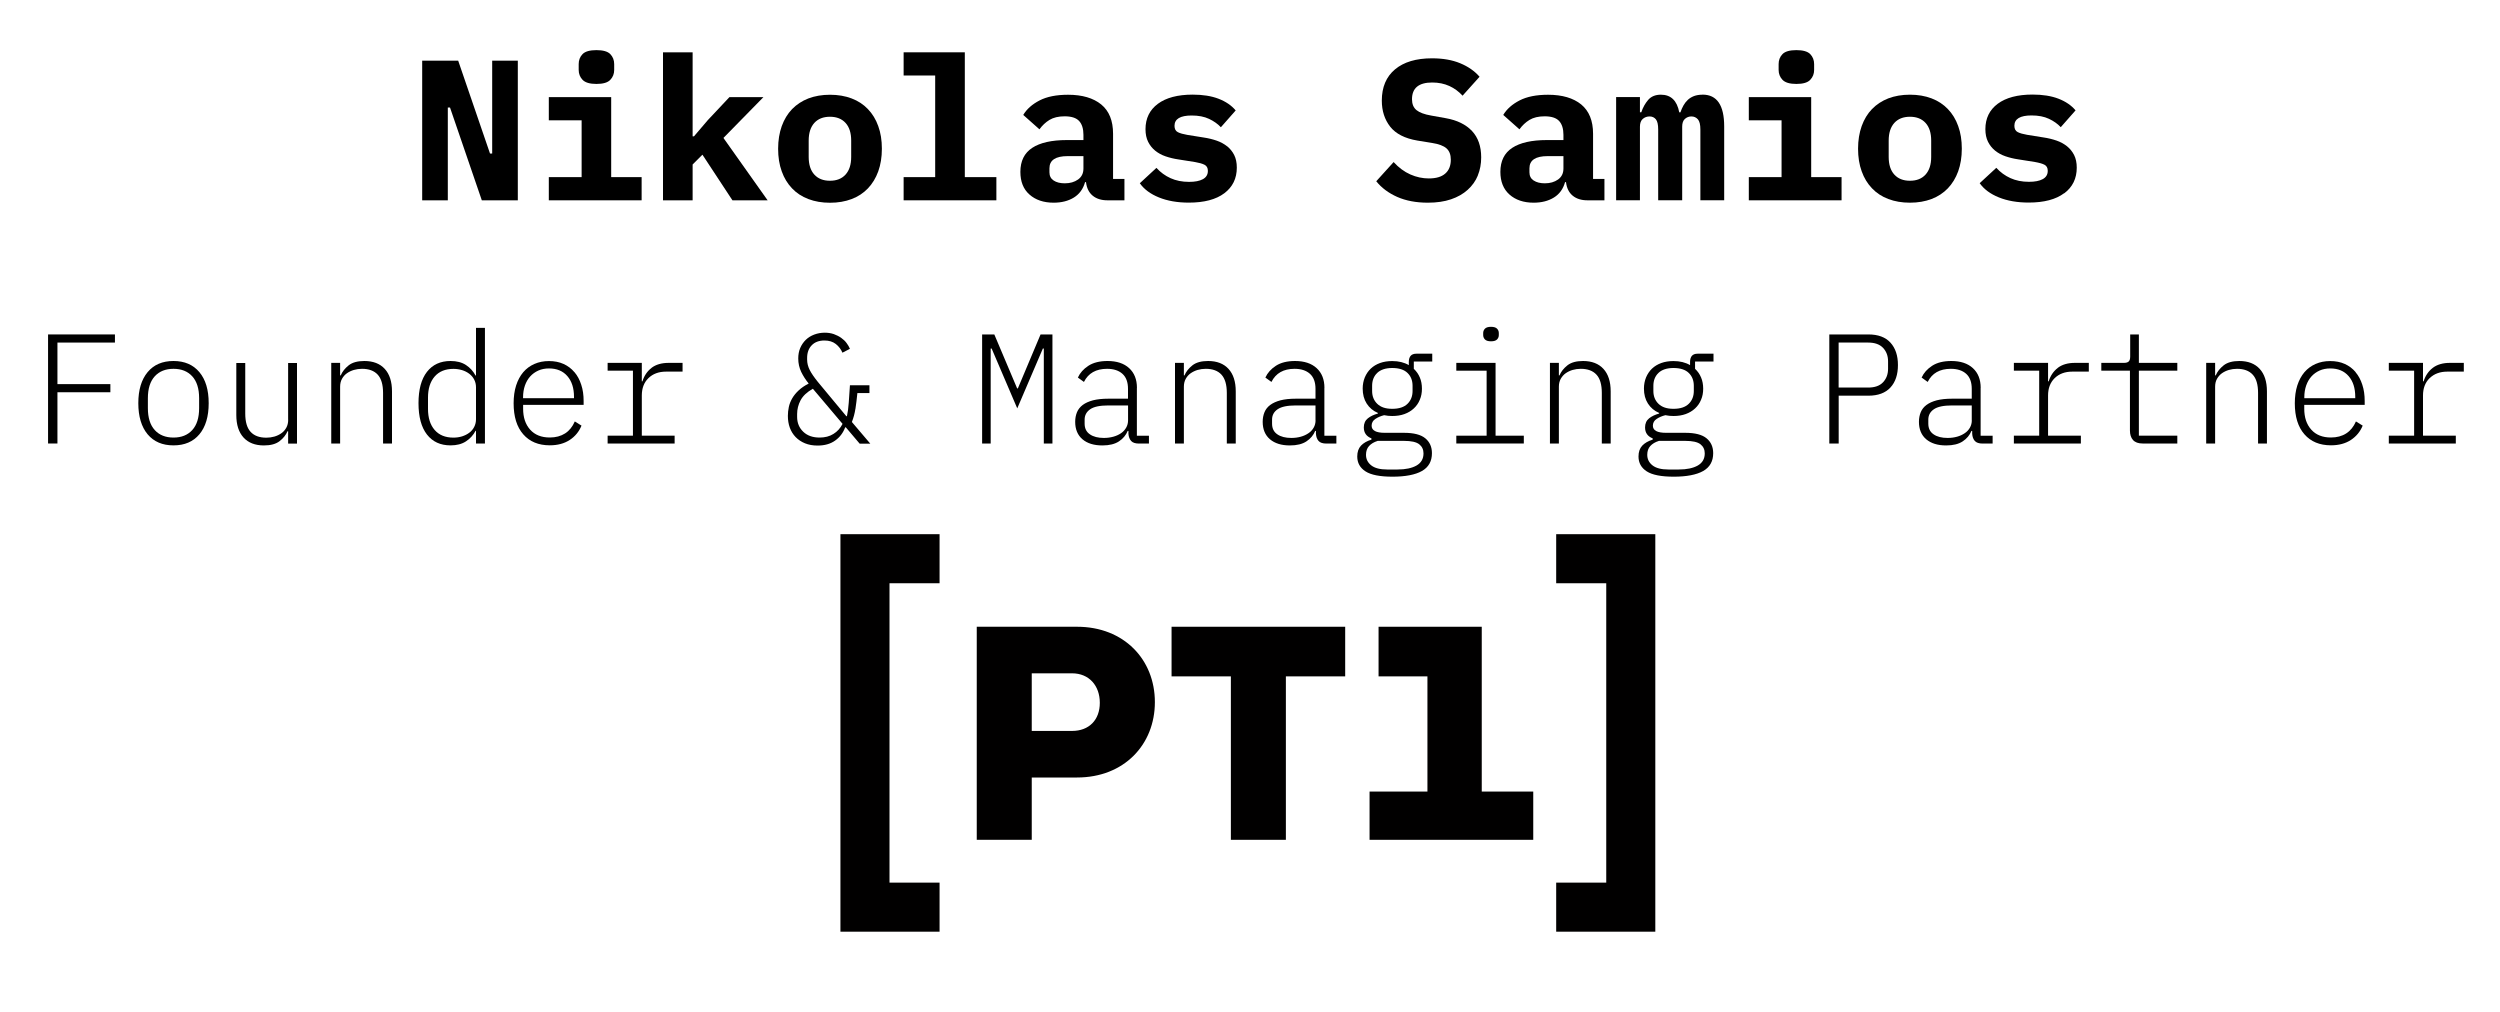
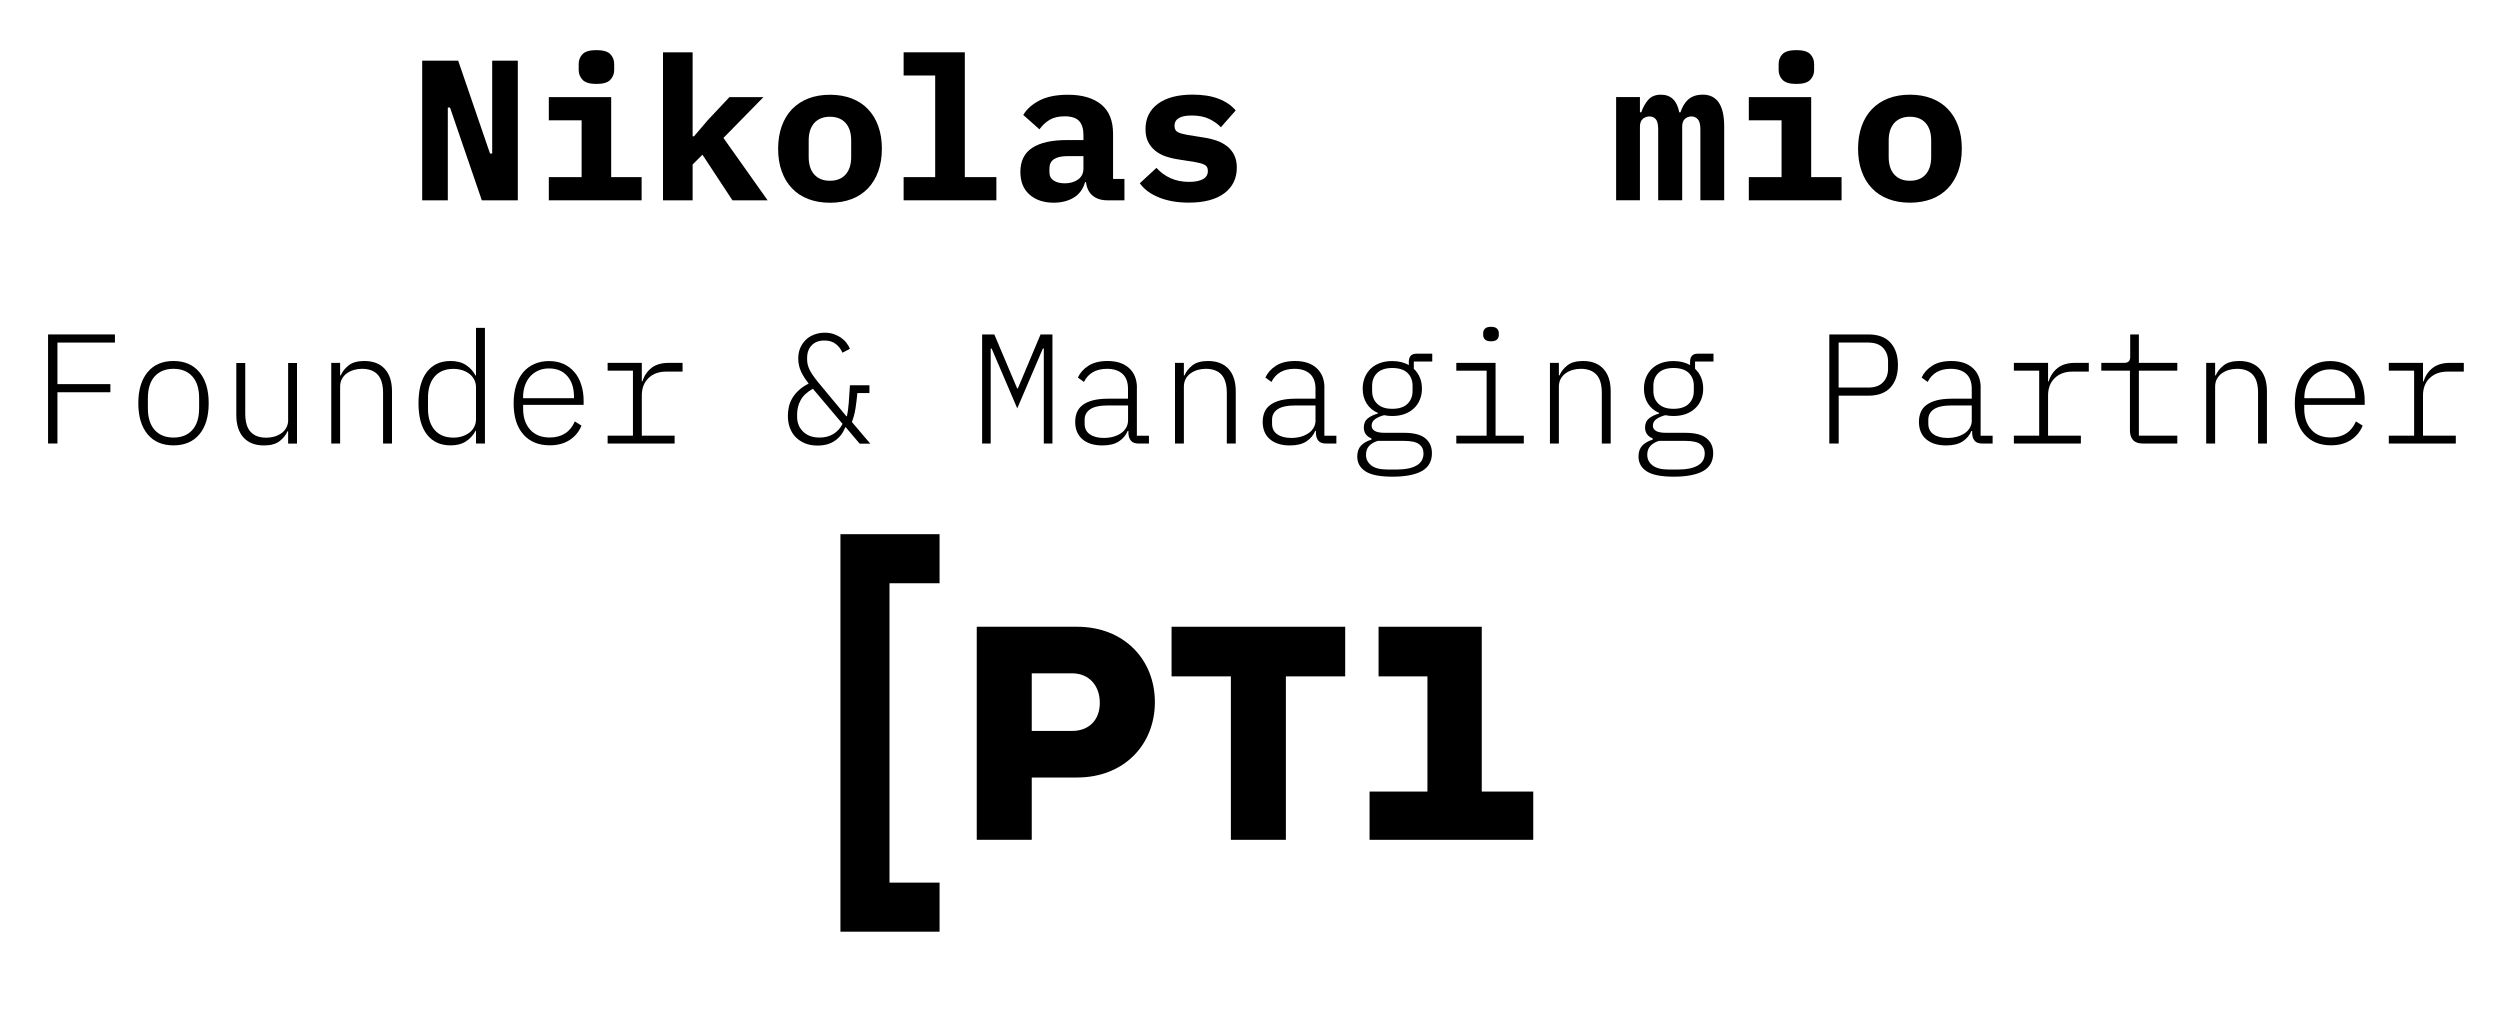
<svg xmlns="http://www.w3.org/2000/svg" id="a" viewBox="0 0 400 162">
  <defs>
    <style>
      .cls-1 {
        fill: #000;
      }

      .cls-1, .cls-2 {
        stroke-width: 0px;
      }

      .cls-2 {
        fill: #010000;
        fill-rule: evenodd;
      }
    </style>
  </defs>
  <g>
    <polygon class="cls-1" points="71.65 17.2 72 17.2 77.09 32.05 82.85 32.05 82.85 9.71 78.75 9.71 78.75 24.56 78.4 24.56 73.31 9.71 67.55 9.71 67.55 32.05 71.65 32.05 71.65 17.2" />
    <polygon class="cls-1" points="102.66 28.34 97.79 28.34 97.79 15.54 87.81 15.54 87.81 19.25 93.06 19.25 93.06 28.34 87.81 28.34 87.81 32.05 102.66 32.05 102.66 28.34" />
    <path class="cls-1" d="M95.43,13.43c1.07,0,1.81-.22,2.22-.66.42-.44.62-.97.62-1.58v-.93c0-.64-.21-1.17-.62-1.6-.42-.43-1.16-.64-2.22-.64s-1.81.21-2.22.64c-.42.43-.62.96-.62,1.6v.93c0,.62.21,1.15.62,1.58.42.44,1.16.66,2.22.66Z" />
    <polygon class="cls-1" points="122.15 15.54 116.71 15.54 113.25 19.22 111.04 21.81 110.82 21.81 110.82 8.37 106.08 8.37 106.08 32.05 110.82 32.05 110.82 26.32 112.39 24.75 117.19 32.05 122.82 32.05 115.75 22.07 122.15 15.54" />
    <path class="cls-1" d="M138.87,17.46c-.71-.75-1.58-1.32-2.61-1.71-1.02-.39-2.18-.59-3.46-.59s-2.43.2-3.46.59c-1.02.4-1.89.97-2.61,1.71-.72.75-1.26,1.65-1.65,2.72-.38,1.07-.58,2.27-.58,3.62s.19,2.55.58,3.62c.38,1.07.93,1.97,1.65,2.72.71.75,1.58,1.32,2.61,1.71s2.18.59,3.46.59,2.43-.2,3.46-.59,1.89-.96,2.61-1.71c.71-.75,1.26-1.65,1.65-2.72.38-1.07.58-2.27.58-3.62s-.19-2.55-.58-3.62c-.38-1.07-.93-1.97-1.65-2.72ZM136.19,25.11c0,1.22-.3,2.15-.9,2.82-.6.66-1.43.99-2.5.99s-1.9-.33-2.5-.99c-.6-.66-.9-1.6-.9-2.82v-2.62c0-1.22.3-2.15.9-2.82.6-.66,1.43-.99,2.5-.99s1.9.33,2.5.99c.6.66.9,1.6.9,2.82v2.62Z" />
    <polygon class="cls-1" points="159.42 28.34 154.37 28.34 154.37 8.37 144.58 8.37 144.58 12.08 149.63 12.08 149.63 28.34 144.58 28.34 144.58 32.05 159.42 32.05 159.42 28.34" />
    <path class="cls-1" d="M173.6,29.14h.16c.11.94.46,1.66,1.06,2.16.6.5,1.39.75,2.37.75h2.72v-3.42h-1.82v-7.23c0-2.09-.63-3.65-1.9-4.69-1.27-1.03-3.04-1.55-5.3-1.55-1.86,0-3.38.3-4.56.91-1.18.61-2.05,1.38-2.61,2.32l2.59,2.3c.45-.62.98-1.12,1.6-1.5.62-.38,1.43-.58,2.43-.58,1.09,0,1.86.25,2.32.75.46.5.69,1.24.69,2.22v.83h-2.66c-2.43,0-4.28.42-5.54,1.25s-1.89,2.11-1.89,3.84c0,1.56.48,2.77,1.46,3.63.97.86,2.26,1.3,3.86,1.3,1.28,0,2.36-.28,3.25-.83.88-.55,1.48-1.38,1.78-2.46ZM170.37,29.33c-.75,0-1.34-.15-1.79-.45-.45-.3-.67-.74-.67-1.31v-.64c0-1.3.97-1.95,2.91-1.95h2.53v1.98c0,.77-.29,1.35-.86,1.76-.58.41-1.28.61-2.11.61Z" />
    <path class="cls-1" d="M196.34,23.41c-.48-.38-1.04-.69-1.68-.91-.64-.22-1.33-.39-2.08-.5l-2.62-.42c-.64-.11-1.14-.25-1.5-.43-.36-.18-.54-.52-.54-1.01,0-1.11.92-1.66,2.75-1.66,1.09,0,2.02.18,2.78.54s1.4.81,1.89,1.34l2.37-2.69c-.68-.81-1.6-1.43-2.74-1.87-1.14-.44-2.52-.66-4.14-.66-2.39,0-4.25.49-5.57,1.47-1.32.98-1.98,2.34-1.98,4.06,0,.79.14,1.46.42,2.02.28.56.65,1.02,1.12,1.41.47.38,1.02.69,1.66.91s1.33.39,2.08.5l2.66.42c.64.11,1.14.25,1.5.43.36.18.54.51.54.98,0,.6-.27,1.04-.8,1.33-.53.29-1.27.43-2.21.43-1.11,0-2.1-.2-2.96-.59-.86-.39-1.62-.94-2.26-1.65l-2.66,2.46c.68.96,1.7,1.72,3.06,2.27,1.35.55,2.95.83,4.78.83,2.45,0,4.35-.5,5.68-1.5,1.33-1,2-2.37,2-4.1,0-.79-.14-1.46-.42-2.02-.28-.55-.66-1.02-1.14-1.41Z" />
-     <path class="cls-1" d="M236.45,28.07c.36-.88.54-1.85.54-2.89,0-1.77-.49-3.17-1.47-4.22-.98-1.04-2.38-1.73-4.19-2.05l-2.34-.42c-1.09-.19-1.87-.48-2.35-.87-.48-.39-.72-.97-.72-1.74,0-1.79,1.08-2.68,3.23-2.68,1.02,0,1.94.19,2.75.56.81.37,1.51.89,2.11,1.55l2.72-3.03c-.79-.91-1.82-1.63-3.1-2.16-1.28-.53-2.78-.79-4.51-.79-2.54,0-4.51.59-5.92,1.77-1.41,1.18-2.11,2.85-2.11,5,0,1.64.45,3.03,1.34,4.17.9,1.14,2.35,1.88,4.35,2.22l2.34.38c1.09.17,1.86.46,2.32.87.46.41.69,1.01.69,1.81,0,.97-.3,1.71-.9,2.23-.6.52-1.47.77-2.62.77-1,0-1.99-.21-2.96-.64-.97-.43-1.86-1.09-2.67-1.98l-2.78,3.07c.85,1.06,1.97,1.89,3.36,2.51,1.39.61,3.02.92,4.9.92,1.41,0,2.64-.18,3.7-.54,1.06-.36,1.95-.87,2.67-1.52.72-.65,1.27-1.42,1.63-2.3Z" />
-     <path class="cls-1" d="M250.4,29.14h.16c.11.94.46,1.66,1.06,2.16.6.5,1.39.75,2.37.75h2.72v-3.42h-1.82v-7.23c0-2.09-.64-3.65-1.9-4.69-1.27-1.03-3.04-1.55-5.3-1.55-1.86,0-3.38.3-4.56.91-1.18.61-2.05,1.38-2.61,2.32l2.59,2.3c.45-.62.98-1.12,1.6-1.5.62-.38,1.43-.58,2.43-.58,1.09,0,1.86.25,2.32.75.46.5.69,1.24.69,2.22v.83h-2.66c-2.43,0-4.28.42-5.54,1.25s-1.89,2.11-1.89,3.84c0,1.56.49,2.77,1.46,3.63.97.86,2.26,1.3,3.86,1.3,1.28,0,2.36-.28,3.25-.83.89-.55,1.48-1.38,1.78-2.46ZM245.38,28.88c-.45-.3-.67-.74-.67-1.31v-.64c0-1.3.97-1.95,2.91-1.95h2.53v1.98c0,.77-.29,1.35-.86,1.76-.58.41-1.28.61-2.11.61-.75,0-1.34-.15-1.79-.45Z" />
    <path class="cls-1" d="M272.38,15.15c-.51,0-.96.08-1.34.22-.38.15-.72.35-.99.61-.28.26-.51.56-.7.9-.19.34-.35.7-.48,1.09h-.19c-.36-1.88-1.34-2.82-2.94-2.82-.88,0-1.55.28-2.03.83-.48.56-.85,1.22-1.1,1.98h-.22v-2.43h-3.81v16.51h3.81v-11.78c0-.55.15-.97.45-1.23s.66-.4,1.09-.4.76.16,1.01.46c.25.31.37.85.37,1.62v11.33h3.84v-11.78c0-.55.14-.97.43-1.23s.63-.4,1.04-.4c.43,0,.77.16,1.04.46.27.31.4.85.4,1.62v11.33h3.81v-11.81c0-3.39-1.15-5.09-3.46-5.09Z" />
    <path class="cls-1" d="M287.42,13.43c1.07,0,1.81-.22,2.22-.66.42-.44.62-.97.62-1.58v-.93c0-.64-.21-1.17-.62-1.6-.42-.43-1.16-.64-2.22-.64s-1.81.21-2.22.64c-.42.43-.62.96-.62,1.6v.93c0,.62.21,1.15.62,1.58.42.44,1.16.66,2.22.66Z" />
    <polygon class="cls-1" points="294.65 28.34 289.79 28.34 289.79 15.54 279.81 15.54 279.81 19.25 285.05 19.25 285.05 28.34 279.81 28.34 279.81 32.05 294.65 32.05 294.65 28.34" />
    <path class="cls-1" d="M311.66,30.13c.71-.75,1.26-1.65,1.65-2.72.38-1.07.58-2.27.58-3.62s-.19-2.55-.58-3.62c-.38-1.07-.93-1.97-1.65-2.72s-1.58-1.32-2.61-1.71c-1.02-.39-2.18-.59-3.46-.59s-2.43.2-3.46.59c-1.02.4-1.89.97-2.61,1.71s-1.26,1.65-1.65,2.72c-.38,1.07-.58,2.27-.58,3.62s.19,2.55.58,3.62c.38,1.07.93,1.97,1.65,2.72.71.75,1.58,1.32,2.61,1.71,1.02.39,2.18.59,3.46.59s2.43-.2,3.46-.59c1.02-.39,1.89-.96,2.61-1.71ZM308.99,25.11c0,1.22-.3,2.15-.9,2.82-.6.66-1.43.99-2.5.99s-1.9-.33-2.5-.99c-.6-.66-.9-1.6-.9-2.82v-2.62c0-1.22.3-2.15.9-2.82.6-.66,1.43-.99,2.5-.99s1.9.33,2.5.99.9,1.6.9,2.82v2.62Z" />
-     <path class="cls-1" d="M330.28,30.93c1.33-1,2-2.37,2-4.1,0-.79-.14-1.46-.42-2.02-.28-.55-.66-1.02-1.14-1.41-.48-.38-1.04-.69-1.68-.91-.64-.22-1.33-.39-2.08-.5l-2.62-.42c-.64-.11-1.14-.25-1.5-.43-.36-.18-.54-.52-.54-1.01,0-1.11.92-1.66,2.75-1.66,1.09,0,2.02.18,2.78.54.77.36,1.4.81,1.89,1.34l2.37-2.69c-.68-.81-1.6-1.43-2.74-1.87-1.14-.44-2.52-.66-4.14-.66-2.39,0-4.25.49-5.57,1.47-1.32.98-1.98,2.34-1.98,4.06,0,.79.14,1.46.42,2.02.28.56.65,1.02,1.12,1.41.47.38,1.02.69,1.66.91s1.33.39,2.08.5l2.66.42c.64.11,1.14.25,1.5.43.36.18.54.51.54.98,0,.6-.27,1.04-.8,1.33-.53.29-1.27.43-2.21.43-1.11,0-2.1-.2-2.96-.59-.86-.39-1.62-.94-2.26-1.65l-2.66,2.46c.68.96,1.7,1.72,3.06,2.27,1.35.55,2.95.83,4.78.83,2.45,0,4.35-.5,5.68-1.5Z" />
    <polygon class="cls-1" points="7.69 70.96 9.19 70.96 9.19 62.76 17.66 62.76 17.66 61.46 9.19 61.46 9.19 54.81 18.39 54.81 18.39 53.51 7.69 53.51 7.69 70.96" />
    <path class="cls-1" d="M27.76,57.76c-1.77,0-3.15.59-4.14,1.78s-1.49,2.84-1.49,4.97.5,3.79,1.49,4.98c.99,1.18,2.37,1.77,4.14,1.77s3.15-.59,4.14-1.77c.99-1.18,1.49-2.84,1.49-4.98s-.5-3.79-1.49-4.97c-.99-1.18-2.37-1.78-4.14-1.78ZM31.86,65.31c0,1.53-.37,2.7-1.1,3.5-.73.8-1.73,1.2-3,1.2s-2.27-.4-3-1.2c-.73-.8-1.1-1.97-1.1-3.5v-1.6c0-1.53.37-2.7,1.1-3.5s1.73-1.2,3-1.2,2.27.4,3,1.2,1.1,1.97,1.1,3.5v1.6Z" />
    <path class="cls-1" d="M46.11,67.16c0,.48-.1.91-.3,1.27-.2.36-.46.66-.79.89-.33.23-.7.41-1.11.53-.42.12-.85.18-1.3.18-1.1,0-1.94-.31-2.51-.93-.57-.62-.86-1.59-.86-2.93v-8.09h-1.43v8.32c0,1.57.39,2.77,1.16,3.61.77.84,1.86,1.26,3.26,1.26,1.08,0,1.92-.23,2.51-.69.59-.46,1.01-.99,1.26-1.58h.1v1.98h1.42v-12.9h-1.42v9.09Z" />
    <path class="cls-1" d="M58.29,57.76c-1.08,0-1.92.23-2.51.7-.59.47-1.01,1-1.26,1.6h-.1v-2h-1.42v12.9h1.42v-9.09c0-.48.1-.91.3-1.26.2-.36.46-.66.79-.89.33-.23.7-.41,1.11-.53.42-.12.85-.18,1.3-.18,1.1,0,1.94.31,2.51.93.57.62.86,1.6.86,2.93v8.09h1.43v-8.33c0-1.57-.39-2.77-1.16-3.61-.77-.84-1.86-1.26-3.26-1.26Z" />
    <path class="cls-1" d="M76.16,60.09h-.07c-.37-.69-.88-1.26-1.54-1.69-.66-.43-1.48-.64-2.46-.64-1.62,0-2.88.58-3.78,1.74-.9,1.16-1.35,2.83-1.35,5.01s.45,3.85,1.35,5.01c.9,1.16,2.16,1.74,3.78,1.74.98,0,1.8-.21,2.46-.64.66-.43,1.17-.99,1.54-1.69h.07v2.03h1.43v-18.5h-1.43v7.63ZM76.16,67.08c0,.45-.1.86-.29,1.23-.19.37-.45.68-.79.93-.33.25-.72.44-1.15.58-.43.13-.89.2-1.38.2-1.3,0-2.3-.41-3.01-1.23-.71-.82-1.06-1.94-1.06-3.37v-1.81c0-1.42.35-2.54,1.06-3.36.71-.82,1.71-1.23,3.01-1.23.48,0,.94.07,1.38.2.43.13.82.33,1.15.58.33.25.6.56.79.93s.29.78.29,1.23v5.12Z" />
    <path class="cls-1" d="M91.9,59.54c-.48-.57-1.05-1-1.74-1.31-.68-.31-1.46-.46-2.32-.46s-1.62.15-2.33.46-1.3.75-1.79,1.32c-.49.58-.87,1.28-1.14,2.12-.27.84-.4,1.8-.4,2.86,0,2.13.51,3.79,1.54,4.96,1.02,1.17,2.44,1.76,4.24,1.76,1.27,0,2.33-.29,3.2-.86s1.49-1.34,1.88-2.29l-1.07-.67c-.37.85-.89,1.49-1.56,1.92-.68.43-1.49.65-2.44.65-1.35,0-2.4-.42-3.15-1.26-.75-.84-1.12-1.95-1.12-3.34v-.62h9.68v-.62c0-.95-.12-1.82-.38-2.6-.25-.78-.61-1.46-1.09-2.02ZM91.84,63.71h-8.15v-.15c0-.68.1-1.31.3-1.88.2-.57.48-1.05.84-1.45s.79-.71,1.3-.94,1.08-.34,1.71-.34c1.25,0,2.23.41,2.94,1.23.71.82,1.06,1.92,1.06,3.32v.2Z" />
    <path class="cls-1" d="M104.25,58.86c-.69.53-1.18,1.25-1.46,2.15h-.1v-2.95h-5.47v1.25h4.05v10.4h-4.05v1.25h10.72v-1.25h-5.25v-6.43c0-1.16.35-2.09,1.06-2.78s1.65-1.04,2.81-1.04h2.65v-1.4h-2.23c-1.13,0-2.05.27-2.74.8Z" />
    <path class="cls-1" d="M136.87,65.42c.11-.7.21-1.54.31-2.53h1.93v-1.25h-3.12c-.07,1.04-.13,1.97-.19,2.79-.06.82-.15,1.53-.29,2.16h-.1l-4.55-5.48c-.58-.72-1.02-1.35-1.3-1.9s-.42-1.11-.42-1.67v-.27c0-.85.25-1.53.74-2.03.49-.51,1.17-.76,2.04-.76.73,0,1.34.19,1.81.56s.83.84,1.06,1.39l1.2-.62c-.13-.32-.32-.63-.55-.94-.23-.31-.52-.58-.86-.82-.34-.24-.73-.43-1.16-.59-.43-.15-.92-.23-1.45-.23-.6,0-1.16.1-1.69.3-.53.2-.98.48-1.35.84s-.67.79-.89,1.3c-.22.51-.32,1.07-.32,1.69,0,.77.16,1.48.47,2.14.32.66.72,1.28,1.2,1.87-.65.33-1.19.7-1.61,1.1-.43.4-.77.82-1.03,1.27s-.44.91-.54,1.39c-.1.47-.15.94-.15,1.41,0,.68.1,1.31.31,1.89s.52,1.07.93,1.5c.41.42.91.76,1.5,1,.59.24,1.26.36,2.01.36,1.12,0,2.05-.26,2.8-.79s1.29-1.24,1.62-2.13h.1l2.22,2.62h1.7l-2.95-3.47c.27-.68.45-1.38.56-2.08ZM133.35,69.43c-.62.39-1.36.58-2.21.58-1.1,0-1.98-.31-2.62-.93-.65-.62-.98-1.41-.98-2.38v-.45c0-.77.18-1.5.55-2.2.37-.7,1.02-1.32,1.97-1.85l4.75,5.62c-.35.69-.84,1.23-1.46,1.61Z" />
    <polygon class="cls-1" points="162.86 62.14 162.74 62.14 159.09 53.51 157.14 53.51 157.14 70.96 158.51 70.96 158.51 55.76 158.66 55.76 162.76 65.34 166.86 55.76 167.01 55.76 167.01 70.96 168.39 70.96 168.39 53.51 166.49 53.51 162.86 62.14" />
    <path class="cls-1" d="M181.91,62.06c0-1.35-.42-2.4-1.25-3.16-.83-.76-1.98-1.14-3.45-1.14-1.25,0-2.27.25-3.06.76-.79.51-1.35,1.14-1.69,1.89l.97.7c.7-1.4,1.93-2.1,3.7-2.1,1.05,0,1.87.27,2.46.8.59.53.89,1.33.89,2.41v1.57h-3.15c-.97,0-1.78.09-2.45.26-.67.18-1.21.42-1.64.74-.42.32-.73.7-.92,1.16-.19.46-.29.97-.29,1.54,0,1.2.39,2.13,1.16,2.79.77.66,1.84.99,3.19.99,1.12,0,2-.22,2.65-.65s1.12-.99,1.4-1.67h.12v.45c.03.48.18.87.43,1.15s.67.42,1.25.42h1.6v-1.25h-1.93v-7.65ZM180.49,67.24c0,.43-.1.83-.3,1.18-.2.35-.47.65-.82.89-.35.24-.76.43-1.23.56-.47.13-.98.2-1.52.2-.93,0-1.68-.19-2.24-.58-.56-.38-.84-.95-.84-1.7v-.65c0-.7.3-1.25.89-1.66.59-.41,1.56-.61,2.91-.61h3.15v2.38Z" />
    <path class="cls-1" d="M193.29,57.76c-1.08,0-1.92.23-2.51.7-.59.47-1.01,1-1.26,1.6h-.1v-2h-1.42v12.9h1.42v-9.09c0-.48.1-.91.3-1.26.2-.36.46-.66.79-.89.33-.23.7-.41,1.11-.53.42-.12.85-.18,1.3-.18,1.1,0,1.94.31,2.51.93.57.62.86,1.6.86,2.93v8.09h1.43v-8.33c0-1.57-.39-2.77-1.16-3.61-.77-.84-1.86-1.26-3.26-1.26Z" />
    <path class="cls-1" d="M211.91,62.06c0-1.35-.42-2.4-1.25-3.16-.83-.76-1.98-1.14-3.45-1.14-1.25,0-2.27.25-3.06.76-.79.51-1.35,1.14-1.69,1.89l.97.7c.7-1.4,1.93-2.1,3.7-2.1,1.05,0,1.87.27,2.46.8.59.53.89,1.33.89,2.41v1.57h-3.15c-.97,0-1.78.09-2.45.26-.67.18-1.21.42-1.64.74s-.73.7-.92,1.16c-.19.46-.29.97-.29,1.54,0,1.2.39,2.13,1.16,2.79.78.66,1.84.99,3.19.99,1.12,0,2-.22,2.65-.65.65-.43,1.12-.99,1.4-1.67h.12v.45c.03.48.17.87.42,1.15s.67.42,1.25.42h1.6v-1.25h-1.92v-7.65ZM210.49,67.24c0,.43-.1.83-.3,1.18-.2.35-.47.65-.83.89-.35.24-.76.43-1.22.56-.47.13-.97.2-1.53.2-.93,0-1.68-.19-2.24-.58-.56-.38-.84-.95-.84-1.7v-.65c0-.7.29-1.25.89-1.66s1.56-.61,2.91-.61h3.15v2.38Z" />
    <path class="cls-1" d="M225.7,56.93c-.19.24-.29.56-.29.96v.53c-.73-.43-1.62-.65-2.65-.65-.72,0-1.37.1-1.95.31-.58.21-1.08.51-1.49.9s-.72.86-.95,1.4c-.22.54-.34,1.14-.34,1.79,0,.93.21,1.73.64,2.4.43.67,1.02,1.17,1.79,1.5v.1c-.63.17-1.17.42-1.6.76-.43.34-.65.83-.65,1.46,0,.85.41,1.43,1.22,1.75v.2c-.72.22-1.27.54-1.67.96-.4.43-.6,1-.6,1.74,0,1.02.44,1.81,1.32,2.38.88.57,2.33.85,4.33.85s3.63-.3,4.7-.91c1.07-.61,1.6-1.56,1.6-2.85,0-1-.35-1.79-1.06-2.38-.71-.59-1.85-.88-3.41-.88h-3.08c-1.4,0-2.1-.38-2.1-1.14,0-.45.2-.82.6-1.08.4-.27.87-.47,1.4-.6.23.05.45.08.65.1.2.02.42.03.65.03.72,0,1.37-.1,1.95-.31.58-.21,1.08-.51,1.5-.9.42-.39.74-.85.96-1.39.23-.53.34-1.12.34-1.77s-.11-1.27-.34-1.8c-.22-.53-.55-.99-.96-1.38v-1.17h2.95v-1.25h-2.53c-.43,0-.75.12-.94.36ZM220.41,70.54h4.22c1.17,0,1.98.18,2.44.54.46.36.69.85.69,1.46,0,.87-.37,1.51-1.11,1.94-.74.42-1.75.64-3.04.64h-1.67c-1.13,0-1.98-.22-2.54-.66-.56-.44-.84-1-.84-1.69,0-.58.16-1.05.49-1.41.33-.36.78-.63,1.36-.81ZM226.01,62.56c0,.83-.27,1.52-.81,2.05-.54.53-1.35.8-2.44.8s-1.85-.27-2.4-.8c-.55-.53-.82-1.22-.82-2.05v-.83c0-.85.27-1.54.81-2.06.54-.52,1.35-.79,2.41-.79s1.9.26,2.44.79c.54.52.81,1.21.81,2.06v.83Z" />
    <polygon class="cls-1" points="239.29 58.06 233.01 58.06 233.01 59.31 237.86 59.31 237.86 69.71 233.01 69.71 233.01 70.96 243.81 70.96 243.81 69.71 239.29 69.71 239.29 58.06" />
    <path class="cls-1" d="M238.56,54.61c.45,0,.77-.1.96-.29.19-.19.29-.43.29-.71v-.32c0-.28-.1-.52-.29-.71-.19-.19-.51-.29-.96-.29s-.77.1-.96.29c-.19.19-.29.43-.29.71v.32c0,.28.1.52.29.71.19.19.51.29.96.29Z" />
    <path class="cls-1" d="M253.29,57.76c-1.08,0-1.92.23-2.51.7-.59.47-1.01,1-1.26,1.6h-.1v-2h-1.43v12.9h1.43v-9.09c0-.48.1-.91.3-1.26s.46-.66.79-.89c.33-.23.7-.41,1.11-.53.42-.12.85-.18,1.3-.18,1.1,0,1.94.31,2.51.93.58.62.86,1.6.86,2.93v8.09h1.42v-8.33c0-1.57-.39-2.77-1.16-3.61-.77-.84-1.86-1.26-3.26-1.26Z" />
    <path class="cls-1" d="M270.7,56.93c-.19.24-.29.56-.29.96v.53c-.73-.43-1.62-.65-2.65-.65-.72,0-1.37.1-1.95.31-.58.21-1.08.51-1.49.9s-.72.86-.95,1.4c-.22.54-.34,1.14-.34,1.79,0,.93.21,1.73.64,2.4.43.67,1.02,1.17,1.79,1.5v.1c-.63.17-1.17.42-1.6.76-.43.34-.65.83-.65,1.46,0,.85.41,1.43,1.22,1.75v.2c-.72.22-1.27.54-1.67.96-.4.43-.6,1-.6,1.74,0,1.02.44,1.81,1.32,2.38.88.57,2.33.85,4.33.85s3.63-.3,4.7-.91c1.07-.61,1.6-1.56,1.6-2.85,0-1-.35-1.79-1.06-2.38-.71-.59-1.85-.88-3.41-.88h-3.08c-1.4,0-2.1-.38-2.1-1.14,0-.45.2-.82.6-1.08.4-.27.87-.47,1.4-.6.23.05.45.08.65.1.2.02.42.03.65.03.72,0,1.37-.1,1.95-.31.58-.21,1.08-.51,1.5-.9.42-.39.74-.85.96-1.39.23-.53.34-1.12.34-1.77s-.11-1.27-.34-1.8c-.22-.53-.55-.99-.96-1.38v-1.17h2.95v-1.25h-2.53c-.43,0-.75.12-.94.36ZM265.41,70.54h4.22c1.17,0,1.98.18,2.44.54.46.36.69.85.69,1.46,0,.87-.37,1.51-1.11,1.94-.74.42-1.75.64-3.04.64h-1.67c-1.13,0-1.98-.22-2.54-.66-.56-.44-.84-1-.84-1.69,0-.58.16-1.05.49-1.41.33-.36.78-.63,1.36-.81ZM271.01,62.56c0,.83-.27,1.52-.81,2.05-.54.53-1.35.8-2.44.8s-1.85-.27-2.4-.8c-.55-.53-.82-1.22-.82-2.05v-.83c0-.85.27-1.54.81-2.06.54-.52,1.35-.79,2.41-.79s1.9.26,2.44.79c.54.52.81,1.21.81,2.06v.83Z" />
    <path class="cls-1" d="M298.94,53.51h-6.25v17.45h1.5v-7.65h4.75c1.55,0,2.73-.44,3.53-1.31s1.2-2.07,1.2-3.59-.4-2.71-1.2-3.59-1.98-1.31-3.53-1.31ZM302.09,59.01c0,.87-.27,1.58-.8,2.15-.53.57-1.33.85-2.38.85h-4.73v-7.2h4.73c1.05,0,1.84.28,2.38.85.53.57.8,1.28.8,2.15v1.2Z" />
    <path class="cls-1" d="M316.91,62.06c0-1.35-.42-2.4-1.25-3.16-.83-.76-1.98-1.14-3.45-1.14-1.25,0-2.27.25-3.06.76-.79.51-1.35,1.14-1.69,1.89l.97.7c.7-1.4,1.93-2.1,3.7-2.1,1.05,0,1.87.27,2.46.8.59.53.89,1.33.89,2.41v1.57h-3.15c-.97,0-1.78.09-2.45.26-.67.18-1.21.42-1.64.74s-.73.7-.92,1.16c-.19.46-.29.97-.29,1.54,0,1.2.39,2.13,1.16,2.79.78.66,1.84.99,3.19.99,1.12,0,2-.22,2.65-.65.65-.43,1.12-.99,1.4-1.67h.12v.45c.03.48.17.87.42,1.15s.67.42,1.25.42h1.6v-1.25h-1.92v-7.65ZM315.49,67.24c0,.43-.1.83-.3,1.18-.2.35-.47.65-.83.89-.35.24-.76.43-1.22.56-.47.13-.97.2-1.53.2-.93,0-1.68-.19-2.24-.58-.56-.38-.84-.95-.84-1.7v-.65c0-.7.29-1.25.89-1.66s1.56-.61,2.91-.61h3.15v2.38Z" />
    <path class="cls-1" d="M329.25,58.86c-.69.53-1.18,1.25-1.46,2.15h-.1v-2.95h-5.47v1.25h4.05v10.4h-4.05v1.25h10.72v-1.25h-5.25v-6.43c0-1.16.35-2.09,1.06-2.78s1.65-1.04,2.81-1.04h2.65v-1.4h-2.23c-1.13,0-2.05.27-2.74.8Z" />
    <path class="cls-1" d="M342.21,53.51h-1.38v3.55c0,.37-.08.62-.23.77-.15.15-.41.23-.77.23h-3.62v1.25h4.58v9.58c0,.63.16,1.14.49,1.51.33.37.84.56,1.54.56h5.55v-1.25h-6.15v-10.4h6.15v-1.25h-6.15v-4.55Z" />
    <path class="cls-1" d="M358.29,57.76c-1.08,0-1.92.23-2.51.7-.59.47-1.01,1-1.26,1.6h-.1v-2h-1.43v12.9h1.43v-9.09c0-.48.1-.91.3-1.26s.46-.66.79-.89c.33-.23.7-.41,1.11-.53.42-.12.85-.18,1.3-.18,1.1,0,1.94.31,2.51.93.58.62.86,1.6.86,2.93v8.09h1.42v-8.33c0-1.57-.39-2.77-1.16-3.61-.77-.84-1.86-1.26-3.26-1.26Z" />
-     <path class="cls-1" d="M376.9,59.54c-.48-.57-1.05-1-1.74-1.31-.68-.31-1.46-.46-2.33-.46s-1.62.15-2.33.46-1.3.75-1.79,1.32c-.49.58-.87,1.28-1.14,2.12-.27.84-.4,1.8-.4,2.86,0,2.13.51,3.79,1.54,4.96,1.02,1.17,2.44,1.76,4.24,1.76,1.27,0,2.33-.29,3.2-.86.87-.58,1.49-1.34,1.88-2.29l-1.08-.67c-.37.85-.89,1.49-1.56,1.92-.67.43-1.49.65-2.44.65-1.35,0-2.4-.42-3.15-1.26-.75-.84-1.12-1.95-1.12-3.34v-.62h9.67v-.62c0-.95-.12-1.82-.38-2.6-.25-.78-.61-1.46-1.09-2.02ZM376.84,63.71h-8.15v-.15c0-.68.1-1.31.3-1.88.2-.57.48-1.05.84-1.45s.79-.71,1.3-.94,1.08-.34,1.71-.34c1.25,0,2.23.41,2.94,1.23.71.82,1.06,1.92,1.06,3.32v.2Z" />
+     <path class="cls-1" d="M376.9,59.54c-.48-.57-1.05-1-1.74-1.31-.68-.31-1.46-.46-2.33-.46s-1.62.15-2.33.46-1.3.75-1.79,1.32c-.49.58-.87,1.28-1.14,2.12-.27.84-.4,1.8-.4,2.86,0,2.13.51,3.79,1.54,4.96,1.02,1.17,2.44,1.76,4.24,1.76,1.27,0,2.33-.29,3.2-.86.87-.58,1.49-1.34,1.88-2.29l-1.08-.67c-.37.85-.89,1.49-1.56,1.92-.67.43-1.49.65-2.44.65-1.35,0-2.4-.42-3.15-1.26-.75-.84-1.12-1.95-1.12-3.34v-.62h9.67v-.62c0-.95-.12-1.82-.38-2.6-.25-.78-.61-1.46-1.09-2.02ZM376.84,63.71h-8.15c0-.68.1-1.31.3-1.88.2-.57.48-1.05.84-1.45s.79-.71,1.3-.94,1.08-.34,1.71-.34c1.25,0,2.23.41,2.94,1.23.71.82,1.06,1.92,1.06,3.32v.2Z" />
    <path class="cls-1" d="M388.75,60.5c.71-.69,1.65-1.04,2.81-1.04h2.65v-1.4h-2.23c-1.13,0-2.05.27-2.74.8-.69.53-1.18,1.25-1.46,2.15h-.1v-2.95h-5.47v1.25h4.05v10.4h-4.05v1.25h10.72v-1.25h-5.25v-6.43c0-1.16.35-2.09,1.06-2.78Z" />
  </g>
  <g>
    <path class="cls-2" d="M172.33,100.28h-16.05v34.09h8.8v-9.97h7.25c7.51,0,12.45-5.25,12.45-12.06s-4.94-12.06-12.45-12.06ZM171.52,116.95h-6.44v-9.22h6.44c2.74,0,4.45,1.98,4.45,4.72s-1.72,4.5-4.45,4.5Z" />
    <polygon class="cls-2" points="187.45 108.22 196.94 108.22 196.94 134.37 205.74 134.37 205.74 108.22 215.23 108.22 215.23 100.28 187.45 100.28 187.45 108.22" />
    <polygon class="cls-2" points="237.08 100.28 220.57 100.28 220.57 108.22 228.39 108.22 228.39 126.65 219.13 126.65 219.13 134.37 245.32 134.37 245.32 126.65 237.08 126.65 237.08 100.28" />
    <polygon class="cls-2" points="136.25 85.47 134.47 85.47 134.47 149.07 136.25 149.07 136.25 149.07 150.33 149.07 150.33 141.22 142.32 141.22 142.32 93.32 150.33 93.32 150.33 85.47 142.32 85.47 136.25 85.47" />
-     <polygon class="cls-2" points="264.85 85.47 263.07 85.47 257 85.47 248.99 85.47 248.99 93.32 257 93.32 257 141.22 248.99 141.22 248.99 149.07 263.07 149.07 263.07 149.07 264.85 149.07 264.85 85.47" />
  </g>
</svg>